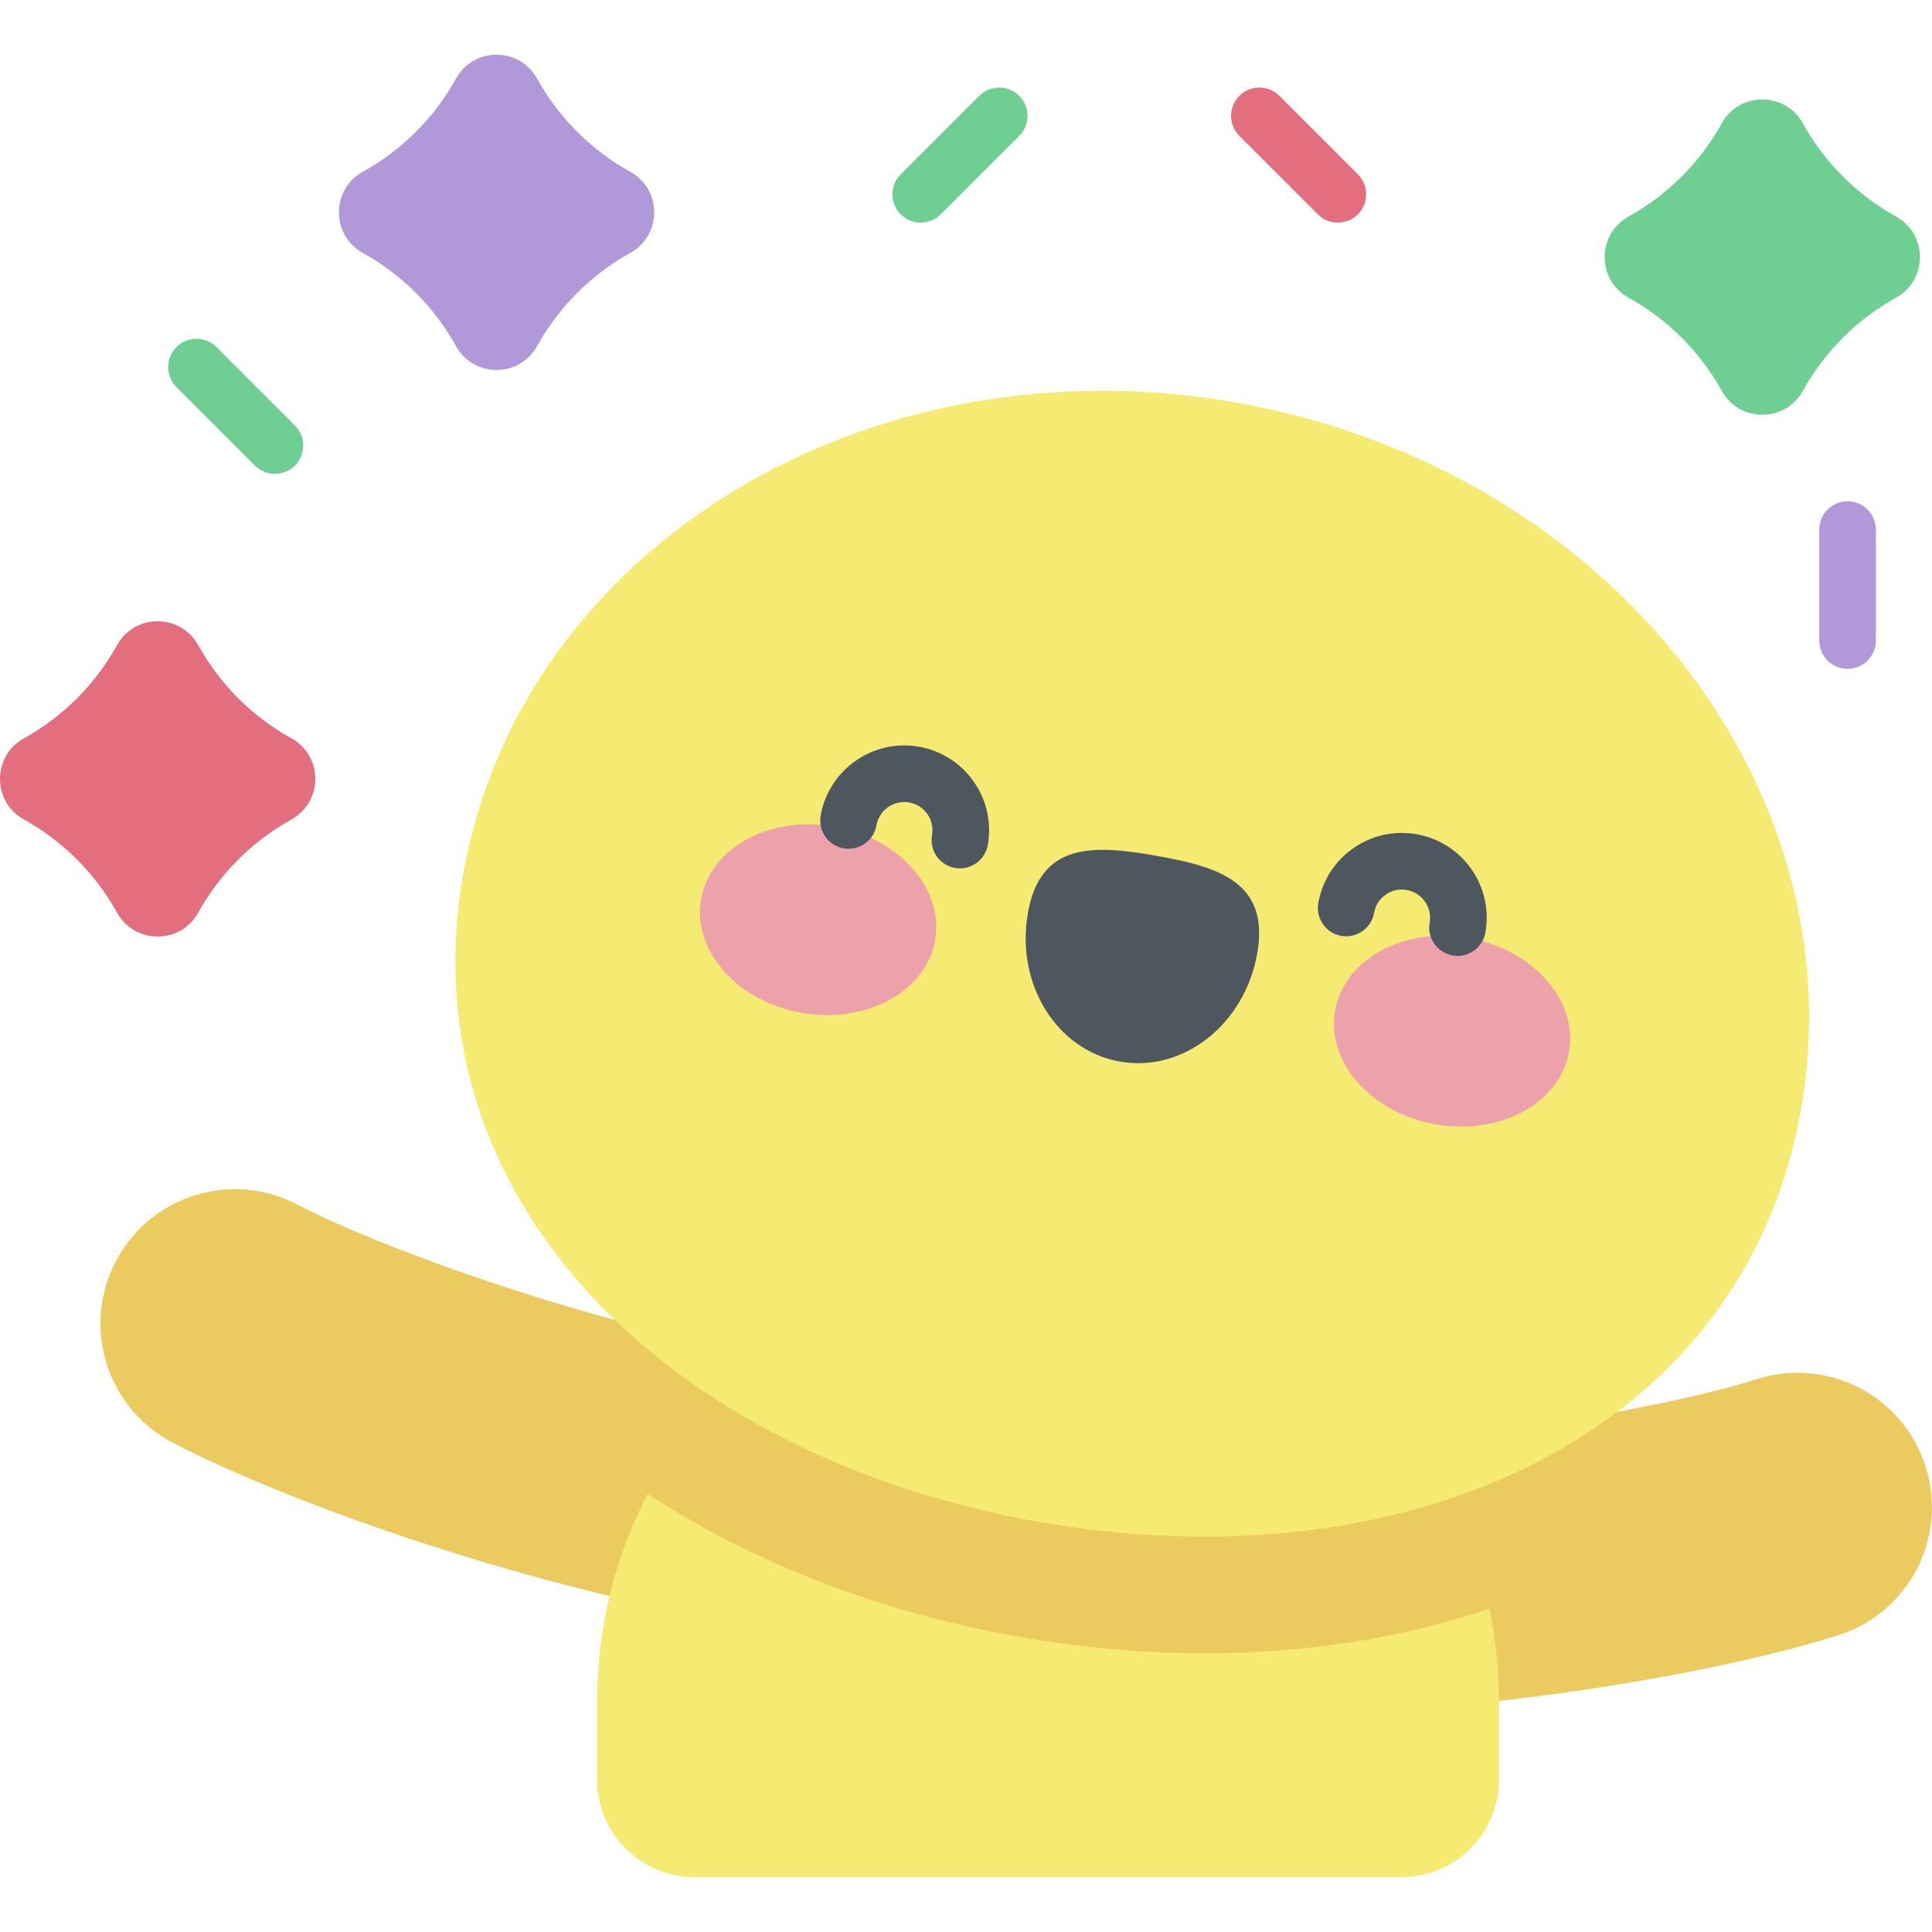
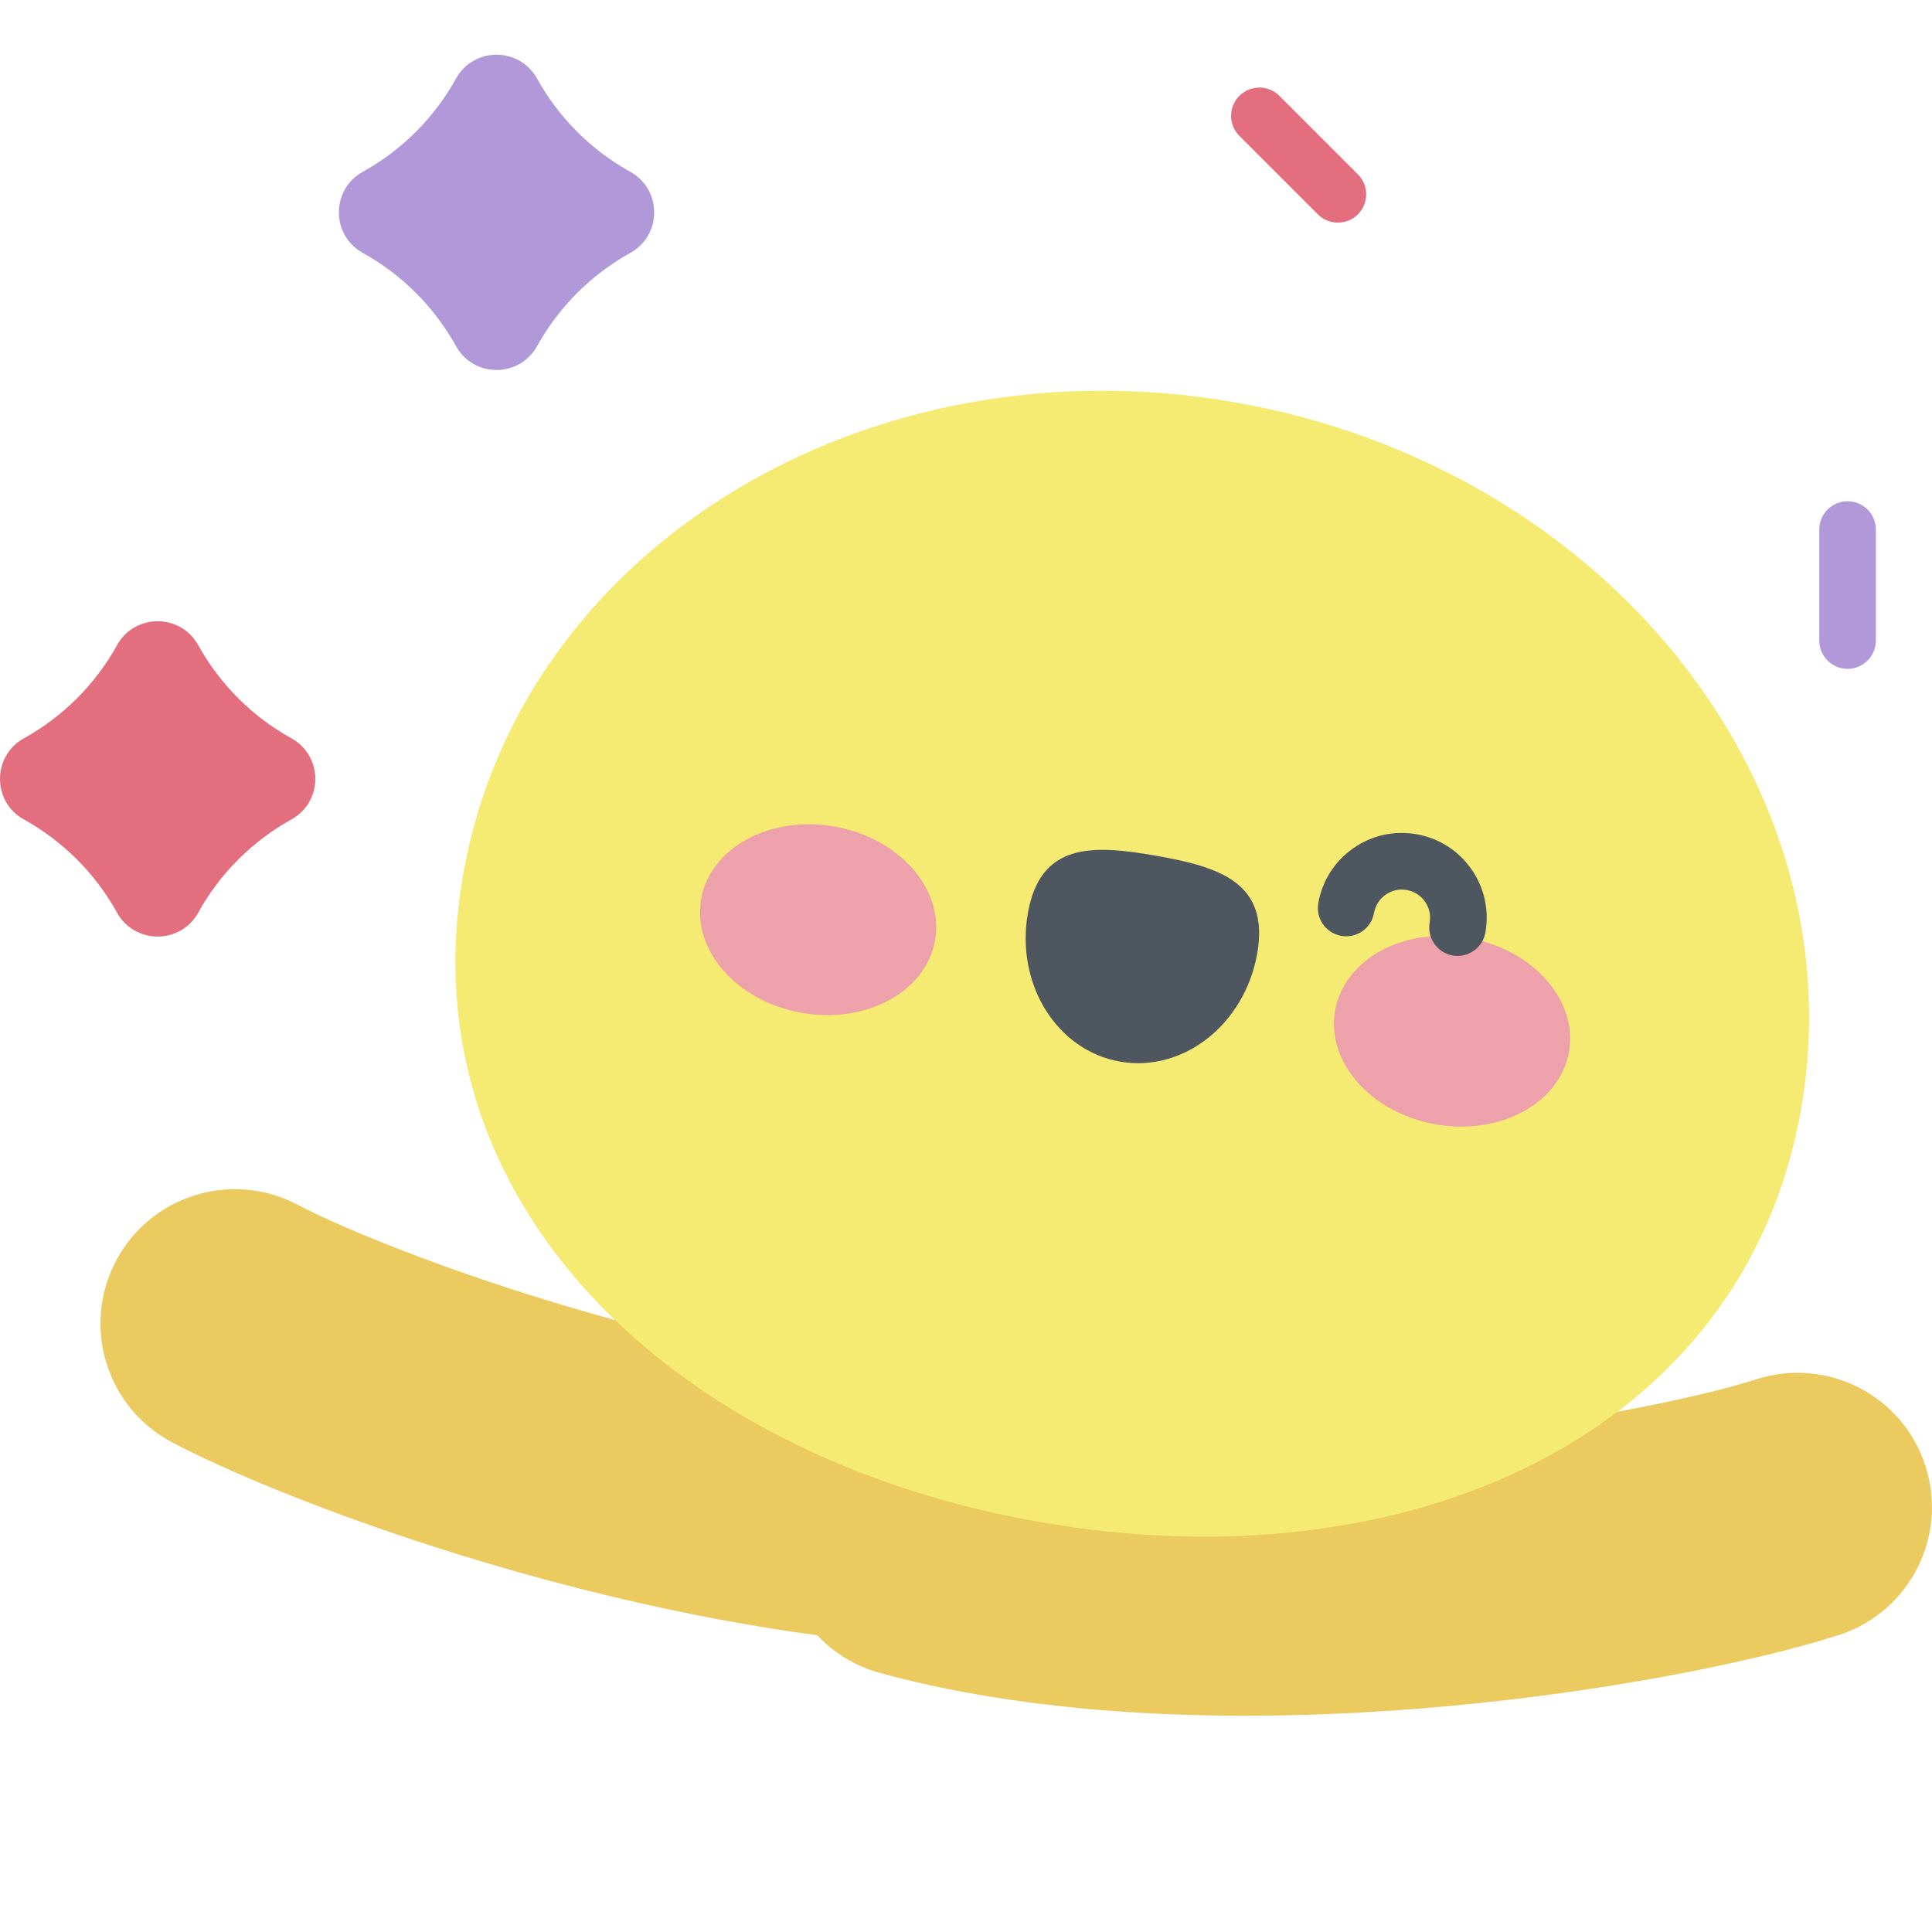
<svg xmlns="http://www.w3.org/2000/svg" width="64" height="64" viewBox="0 0 64 64" fill="none">
  <path d="M33.468 54.621C22.528 54.621 10.126 50.103 5.711 47.785C3.534 46.643 2.696 43.952 3.839 41.776C4.982 39.599 7.673 38.761 9.849 39.904C13.232 41.679 26.222 46.53 35.948 45.608C38.396 45.373 40.567 47.17 40.8 49.618C41.032 52.065 39.237 54.237 36.789 54.47C35.705 54.573 34.594 54.621 33.468 54.621Z" fill="#EBCA5F" />
  <path d="M32.391 56.135C43.169 58.013 56.162 55.69 60.909 54.164C63.249 53.412 64.537 50.905 63.784 48.565C63.032 46.224 60.525 44.937 58.184 45.69C54.547 46.859 40.917 49.408 31.494 46.831C29.123 46.179 26.675 47.578 26.026 49.949C25.377 52.32 26.773 54.768 29.144 55.417C30.195 55.705 31.281 55.942 32.391 56.135Z" fill="#EBCA5F" />
-   <path d="M21.456 49.486C20.387 51.544 19.781 53.883 19.781 56.364V58.958C19.781 60.741 21.226 62.186 23.009 62.186H46.428C48.21 62.186 49.656 60.741 49.656 58.958V56.364C49.656 55.309 49.546 54.281 49.338 53.288C43.037 51.806 26.231 49.029 21.456 49.486Z" fill="#F5EA72" />
  <path d="M34.715 41.428C28.946 41.428 23.942 44.699 21.453 49.487C24.948 51.776 29.152 53.41 33.74 54.219C38.893 55.127 44.384 54.963 49.335 53.29C47.917 46.516 41.91 41.428 34.715 41.428Z" fill="#EBCA5F" />
  <path d="M59.66 36.763C57.759 47.544 46.644 52.571 34.407 50.413C22.17 48.256 13.445 39.731 15.346 28.949C17.247 18.168 28.708 11.177 40.945 13.334C53.182 15.492 61.561 25.981 59.66 36.763Z" fill="#F5EA72" />
  <path d="M6.566 30.233C5.981 31.288 4.463 31.288 3.878 30.233C3.159 28.935 2.089 27.865 0.792 27.146C-0.264 26.561 -0.264 25.043 0.792 24.458C2.089 23.739 3.159 22.669 3.878 21.372C4.463 20.316 5.981 20.316 6.566 21.372C7.285 22.669 8.355 23.739 9.653 24.458C10.708 25.043 10.708 26.561 9.653 27.146C8.355 27.865 7.285 28.935 6.566 30.233Z" fill="#E26E7E" />
  <path d="M17.792 11.465C17.207 12.52 15.69 12.52 15.105 11.465C14.386 10.167 13.316 9.098 12.018 8.378C10.963 7.793 10.963 6.276 12.018 5.691C13.316 4.971 14.386 3.902 15.105 2.604C15.69 1.549 17.207 1.549 17.792 2.604C18.512 3.902 19.581 4.971 20.879 5.691C21.934 6.276 21.934 7.793 20.879 8.378C19.581 9.098 18.512 10.167 17.792 11.465Z" fill="#B199D9" />
-   <path d="M59.722 12.947C59.137 14.003 57.62 14.003 57.035 12.947C56.315 11.65 55.245 10.58 53.948 9.861C52.892 9.276 52.892 7.758 53.948 7.173C55.246 6.454 56.315 5.384 57.035 4.086C57.62 3.031 59.137 3.031 59.722 4.086C60.441 5.384 61.511 6.454 62.809 7.173C63.864 7.758 63.864 9.276 62.809 9.861C61.511 10.58 60.441 11.65 59.722 12.947Z" fill="#6FCE91" />
-   <path d="M9.108 15.697C8.868 15.697 8.628 15.606 8.445 15.423L5.845 12.823C5.479 12.457 5.479 11.863 5.845 11.497C6.211 11.131 6.805 11.131 7.171 11.497L9.771 14.097C10.137 14.463 10.137 15.057 9.771 15.423C9.588 15.606 9.348 15.697 9.108 15.697Z" fill="#6FCE91" />
-   <path d="M30.5 7.375C30.26 7.375 30.02 7.284 29.837 7.101C29.471 6.734 29.471 6.141 29.837 5.775L32.437 3.175C32.803 2.809 33.397 2.809 33.763 3.175C34.129 3.541 34.129 4.135 33.763 4.501L31.163 7.101C30.98 7.284 30.74 7.375 30.5 7.375Z" fill="#6FCE91" />
  <path d="M44.319 7.375C44.079 7.375 43.839 7.284 43.656 7.101L41.056 4.501C40.69 4.135 40.69 3.541 41.056 3.175C41.422 2.809 42.016 2.809 42.382 3.175L44.981 5.775C45.348 6.141 45.348 6.734 44.981 7.101C44.798 7.284 44.559 7.375 44.319 7.375Z" fill="#E26E7E" />
  <path d="M61.203 22.157C60.685 22.157 60.266 21.737 60.266 21.22V17.543C60.266 17.025 60.685 16.605 61.203 16.605C61.721 16.605 62.141 17.025 62.141 17.543V21.22C62.141 21.737 61.721 22.157 61.203 22.157Z" fill="#B199D9" />
  <path d="M30.976 31.147C30.676 32.851 28.698 33.928 26.558 33.551C24.418 33.175 22.926 31.488 23.226 29.784C23.525 28.08 25.503 27.003 27.643 27.38C29.783 27.756 31.275 29.442 30.976 31.147Z" fill="#EDA1AB" />
  <path d="M44.226 33.478C43.926 35.182 45.418 36.868 47.558 37.245C49.698 37.621 51.676 36.544 51.976 34.84C52.275 33.136 50.783 31.449 48.643 31.073C46.503 30.697 44.525 31.773 44.226 33.478Z" fill="#EDA1AB" />
  <path d="M41.647 31.584C42.06 29.237 40.398 28.717 38.3 28.348C36.202 27.979 34.463 27.901 34.05 30.248C33.637 32.596 35.004 34.798 37.101 35.167C39.199 35.535 41.234 33.931 41.647 31.584Z" fill="#4E5660" />
-   <path d="M31.8 28.766C31.746 28.766 31.691 28.761 31.636 28.751C31.126 28.662 30.785 28.176 30.875 27.666C30.918 27.42 30.863 27.172 30.72 26.967C30.577 26.762 30.362 26.626 30.116 26.583C29.87 26.539 29.622 26.595 29.417 26.738C29.213 26.881 29.076 27.096 29.033 27.342C28.943 27.852 28.456 28.192 27.947 28.103C27.437 28.013 27.097 27.527 27.186 27.017C27.454 25.491 28.915 24.468 30.441 24.736C31.18 24.866 31.824 25.276 32.255 25.891C32.686 26.505 32.852 27.251 32.722 27.99C32.642 28.445 32.246 28.766 31.8 28.766Z" fill="#4E5660" />
  <path d="M48.284 31.665C48.23 31.665 48.175 31.66 48.12 31.651C47.611 31.561 47.27 31.075 47.359 30.565C47.449 30.057 47.108 29.571 46.6 29.482C46.354 29.438 46.106 29.494 45.902 29.637C45.697 29.78 45.56 29.995 45.517 30.241C45.428 30.751 44.941 31.091 44.432 31.002C43.922 30.912 43.581 30.426 43.671 29.916C43.801 29.177 44.211 28.532 44.825 28.102C45.44 27.671 46.185 27.505 46.925 27.635C47.664 27.765 48.309 28.175 48.74 28.79C49.17 29.404 49.336 30.15 49.206 30.889C49.126 31.345 48.73 31.665 48.284 31.665Z" fill="#4E5660" />
</svg>